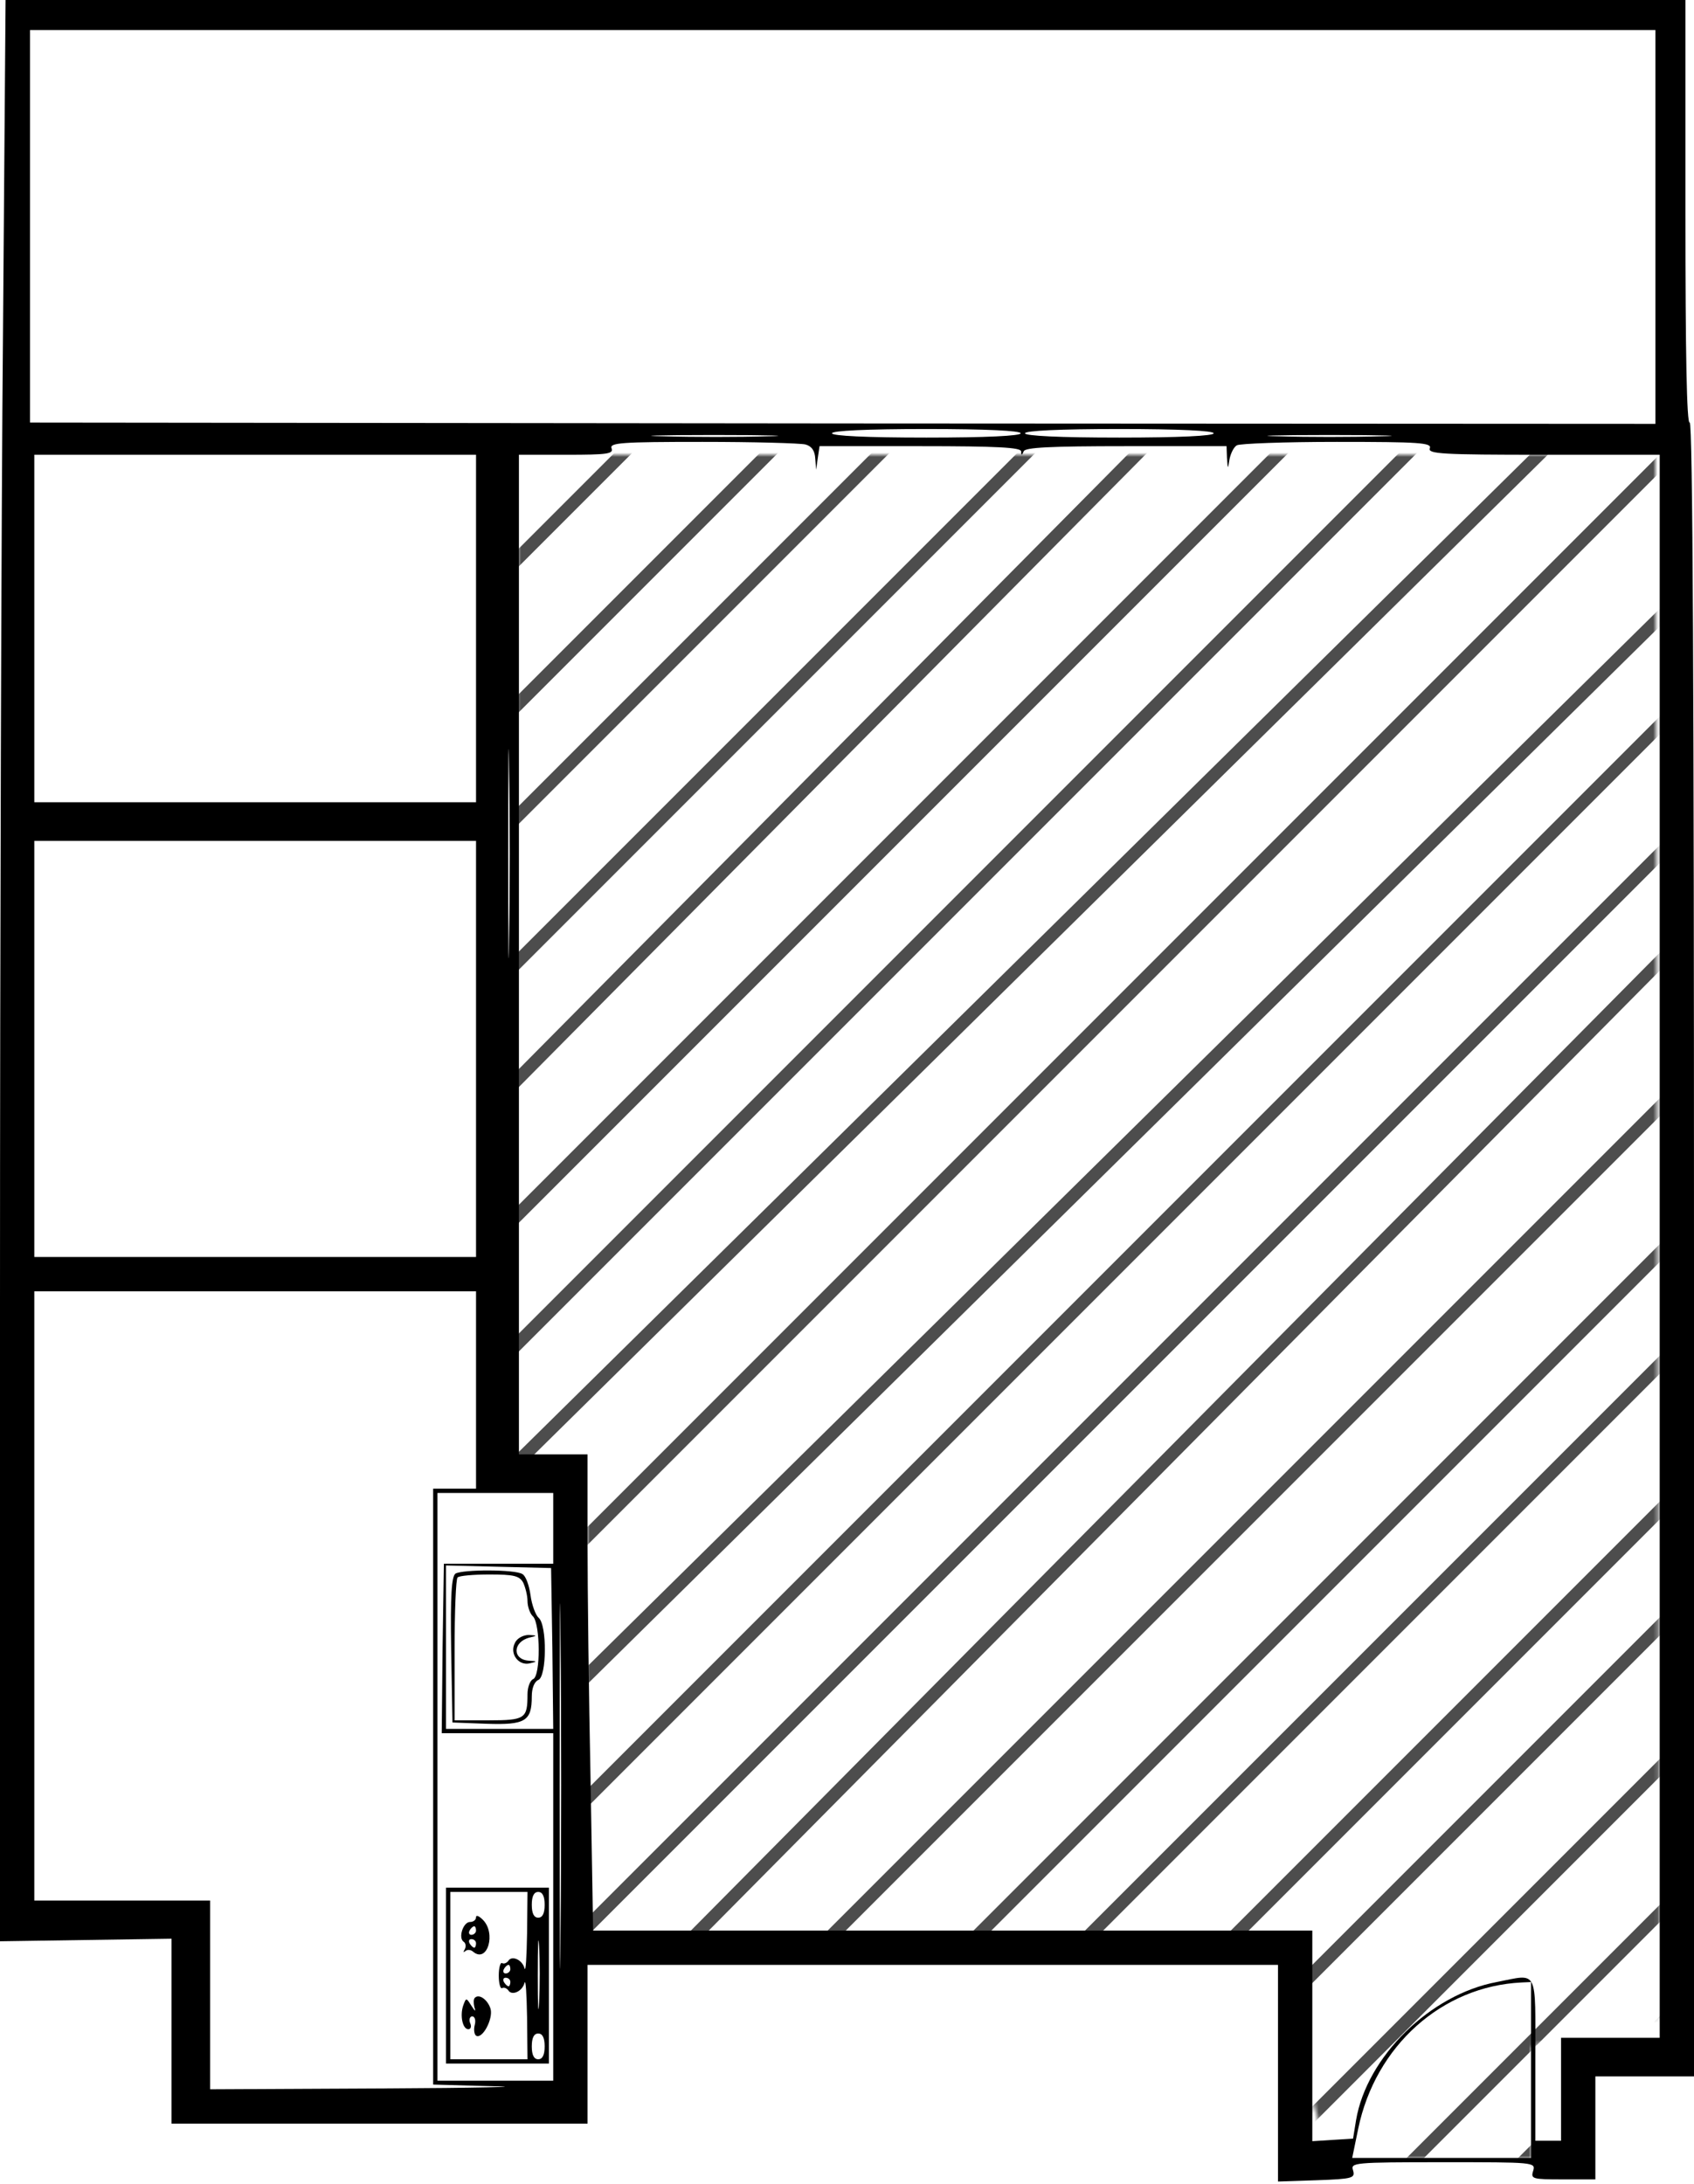
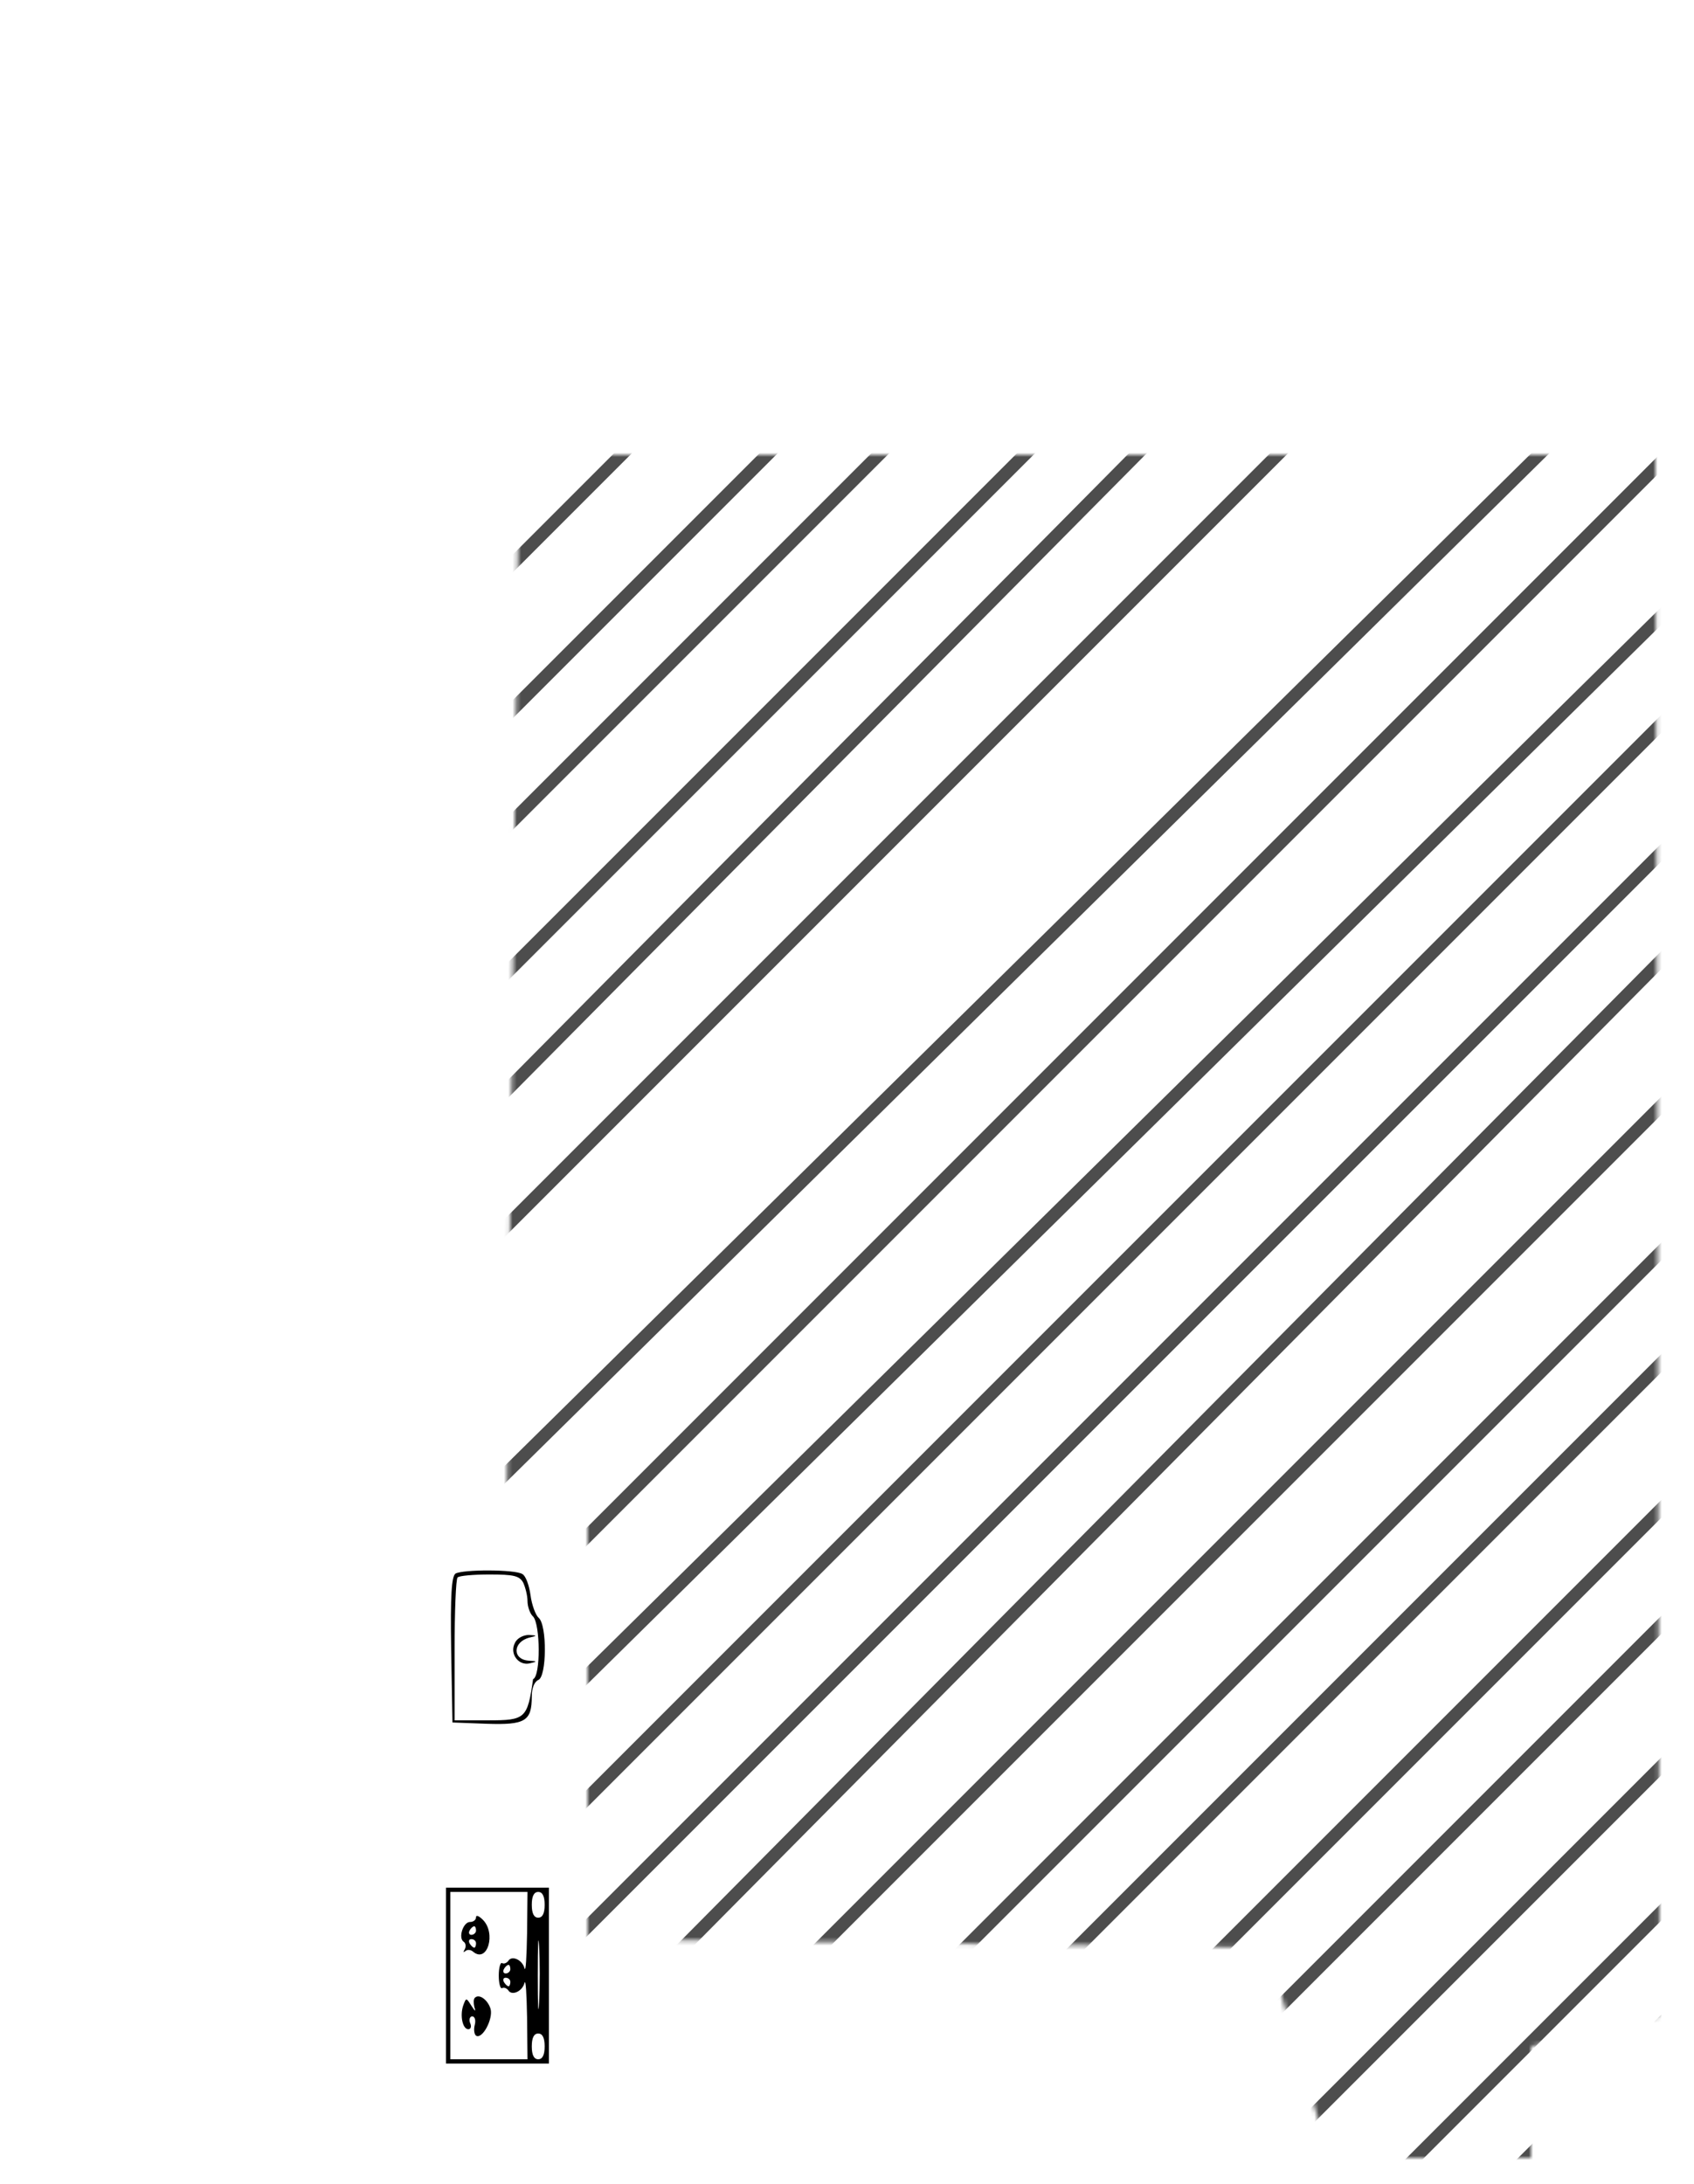
<svg xmlns="http://www.w3.org/2000/svg" xmlns:xlink="http://www.w3.org/1999/xlink" width="395px" height="509px" viewBox="0 0 395 509" version="1.1">
  <title>653_nishimura</title>
  <desc>Created with Sketch.</desc>
  <defs>
    <polygon id="path-1" points="3 0 0.18 242 19 233 19 346 177.52 348 192.018 397 239 397 239 371 269 363.977 268 0" />
  </defs>
  <g id="Page-1" stroke="none" stroke-width="1" fill="none" fill-rule="evenodd">
    <g id="653_nishimura">
      <g id="adobestock" transform="translate(118, 106)">
        <mask id="mask-2" fill="white">
          <use xlink:href="#path-1" />
        </mask>
        <g id="Mask" />
        <g mask="url(#mask-2)" fill="#4D4D4D" fill-rule="nonzero" id="Path">
          <g transform="translate(49.5, 221.5) scale(-1, 1) translate(-49.5, -221.5) translate(-178, -6)">
            <polygon points="455 88.809 366.191 0 362 0 455 93" />
            <polygon points="455 114.955 340.042 0 336 0 455 119" />
            <polygon points="455 148.825 306.172 0 302 0 455 153" />
            <polygon points="455 181.764 273.239 0 269 0 455 186" />
            <polygon points="455 208.832 246.168 0 242 0 455 213" />
            <polygon points="455 242.766 212.234 0 208 0 455 247" />
            <polygon points="455 268.836 186.164 0 182 0 455 273" />
            <polygon points="455 302.783 152.214 0 148 0 455 307" />
            <polygon points="455 331.804 126.161 0 122 0 455 336" />
            <polygon points="455 361.808 93.195 0 89 0 455 366" />
-             <polygon points="455 391.809 63.191 0 59 0 455 396" />
            <polygon points="455 416.861 32.198 0 28 0 455 421" />
            <polygon points="455 455 455 452.904 2.096 0 0 0 0 2.096 452.904 455" />
            <polygon points="0 38.139 422.802 455 427 455 0 34" />
            <polygon points="0 63.191 391.809 455 396 455 0 59" />
            <polygon points="0 93.195 361.805 455 366 455 0 89" />
            <polygon points="0 118.199 328.842 450 333 450 0 114" />
            <polygon points="0 152.214 302.786 455 307 455 0 148" />
            <polygon points="0 186.161 268.836 455 273 455 0 182" />
            <polygon points="0 212.234 242.766 455 247 455 0 208" />
            <polygon points="0 246.168 208.832 455 213 455 0 242" />
            <polygon points="0 273.239 181.761 455 186 455 0 269" />
            <polygon points="0 306.172 148.825 455 153 455 0 302" />
            <polygon points="0 340.042 114.955 455 119 455 0 336" />
            <polygon points="0 366.191 88.809 455 93 455 0 362" />
            <polygon points="0 399.944 55.056 455 59 455 0 396" />
          </g>
        </g>
      </g>
      <g fill="#000000" fill-rule="nonzero" id="Group">
        <g transform="translate(197.5, 254.25) scale(-1, 1) rotate(-180) translate(-197.5, -254.25) ">
-           <path d="M0.7,431.3 C0.3,388.8 0,287 0,205 L0,56 L20,56.3 L40,56.6 L40,35 L40,13.5 L88.5,13.5 L137,13.5 L137,32 L137,50.5 L217.5,50.5 L298,50.5 L298,25.3 L298,0 L307,0.3 C315.5,0.6 316,0.8 315.5,2.6 C314.9,4.4 315.6,4.5 336.5,4.5 C357.7,4.5 358.1,4.5 357.5,2.5 C356.9,0.6 357.3,0.5 364.4,0.5 L372,0.5 L372,12.5 L372,24.5 L383.5,24.5 L395,24.5 L395,217.6 C395,346 394.7,410.4 394,410 C393.3,409.6 393,426.2 393,458.9 L393,508.5 L197.2,508.5 L1.3,508.5 L0.7,431.3 Z M386,455.6 L386,409.7 L196.5,409.8 L7,410 L7,455.8 L7,501.5 L196.5,501.5 L386,501.5 L386,455.6 Z M238,407.5 C238,406.9 230,406.5 216,406.5 C202,406.5 194,406.9 194,407.5 C194,408.1 202,408.5 216,408.5 C230,408.5 238,408.1 238,407.5 Z M283,407.5 C283,406.9 275,406.5 261,406.5 C247,406.5 239,406.9 239,407.5 C239,408.1 247,408.5 261,408.5 C275,408.5 283,408.1 283,407.5 Z M178.8,406.8 C172.4,406.6 161.6,406.6 154.8,406.8 C148,406.9 153.3,407.1 166.5,407.1 C179.7,407.1 185.2,406.9 178.8,406.8 Z M321.8,406.8 C315.3,406.6 304.7,406.6 298.3,406.8 C291.8,406.9 297.1,407.1 310,407.1 C322.9,407.1 328.2,406.9 321.8,406.8 Z M187.8,404.9 C189.3,404.5 190,403.4 190.1,401.6 L190.3,399 L190.7,401.8 L191.1,404.5 L214.6,404.5 C232.6,404.5 238,404.2 238.1,403.3 C238.1,402.3 238.3,402.3 238.7,403.3 C239,404.2 244.8,404.5 262.6,404.5 L286,404.5 L286.1,401.8 C286.3,399 286.3,399 286.7,401.5 C287,402.9 287.7,404.3 288.4,404.7 C289,405.1 299.5,405.5 311.7,405.5 C331.1,405.5 333.9,405.3 333.4,404 C332.9,402.7 336.2,402.5 359.9,402.5 L387,402.5 L387,218 L387,33.5 L375.5,33.5 L364,33.5 L364,21.5 L364,9.5 L361,9.5 L358,9.5 L358,28.5 C358,50 358.8,48.4 349,46.5 C333.5,43.6 318.7,29.1 316.2,14.3 L315.5,10 L310.7,9.7 L306,9.4 L306,33.9 L306,58.5 L222.2,58.5 L138.3,58.5 L137.7,93.8 C137.3,113.1 137,138.1 137,149.3 L137,169.5 L129,169.5 L121,169.5 L121,286 L121,402.5 L132.1,402.5 C141.6,402.5 143.1,402.7 142.6,404 C142.1,405.3 144.9,405.5 163.8,405.5 C175.7,405.5 186.5,405.2 187.8,404.9 Z M111,362 L111,321.5 L59.5,321.5 L8,321.5 L8,362 L8,402.5 L59.5,402.5 L111,402.5 L111,362 Z M118.7,289.8 C118.6,278.9 118.5,287.8 118.5,309.5 C118.5,331.2 118.6,340.1 118.7,329.3 C118.9,318.4 118.9,300.6 118.7,289.8 Z M111,264 L111,215.5 L59.5,215.5 L8,215.5 L8,264 L8,312.5 L59.5,312.5 L111,312.5 L111,264 Z M111,184.5 L111,161.5 L106,161.5 L101,161.5 L101,92 L101,22.6 L115.3,22.2 C123.1,22.1 111.4,21.8 89.3,21.7 L49,21.5 L49,43.5 L49,65.5 L28.5,65.5 L8,65.5 L8,136.5 L8,207.5 L59.5,207.5 L111,207.5 L111,184.5 Z M129,152.3 L129,144 L116.3,144 L103.5,144 L103.2,124.3 L103,104.5 L116,104.5 L129,104.5 L129,64 L129,23.5 L115.5,23.5 L102,23.5 L102,92 L102,160.5 L115.5,160.5 L129,160.5 L129,152.3 Z M130.7,57.8 C130.6,38.7 130.5,54.1 130.5,92 C130.5,130 130.6,145.6 130.7,126.8 C130.9,108 130.9,77 130.7,57.8 Z M128.8,124.3 L129,105.5 L116.5,105.5 L104,105.5 L104,124.5 L104,143.6 L116.3,143.3 L128.5,143 L128.8,124.3 Z M357,26 L357,5.5 L336.2,5.5 L315.3,5.5 L316.7,12.3 C320.7,31.6 336.2,45.5 354.8,46.4 L357,46.5 L357,26 Z" id="Shape" />
          <path d="M104,48 L104,27.5 L116,27.5 L128,27.5 L128,48 L128,68.5 L116,68.5 L104,68.5 L104,48 Z M122.9,57.8 C122.8,52.4 122.6,48.7 122.3,49.7 C121.8,51.7 119.3,52.8 118.5,51.4 C118.1,50.9 117.5,50.7 117.1,50.9 C116.7,51.2 116.3,49.9 116.3,48 C116.3,46.1 116.7,44.8 117.1,45.1 C117.5,45.3 118.1,45.1 118.5,44.6 C119.3,43.2 121.8,44.3 122.3,46.3 C122.6,47.3 122.8,43.6 122.9,38.3 L123,28.5 L114,28.5 L105,28.5 L105,48 L105,67.5 L114,67.5 L123,67.5 L122.9,57.8 Z M127,64.5 C127,62.5 126.5,61.5 125.5,61.5 C124.5,61.5 124,62.5 124,64.5 C124,66.5 124.5,67.5 125.5,67.5 C126.5,67.5 127,66.5 127,64.5 Z M125.7,41.8 C125.5,38.1 125.4,40.9 125.4,48 C125.4,55.2 125.5,58.2 125.7,54.8 C125.9,51.4 125.9,45.5 125.7,41.8 Z M119,49.5 C119,49 118.5,48.5 117.9,48.5 C117.4,48.5 117.2,49 117.5,49.5 C117.8,50.1 118.3,50.5 118.6,50.5 C118.8,50.5 119,50.1 119,49.5 Z M119,46.5 C119,46 118.8,45.5 118.6,45.5 C118.3,45.5 117.8,46 117.5,46.5 C117.2,47.1 117.4,47.5 117.9,47.5 C118.5,47.5 119,47.1 119,46.5 Z M127,31.5 C127,29.5 126.5,28.5 125.5,28.5 C124.5,28.5 124,29.5 124,31.5 C124,33.5 124.5,34.5 125.5,34.5 C126.5,34.5 127,33.5 127,31.5 Z" id="Shape" />
          <path d="M111,61.6 C111,61 110.4,60.5 109.6,60.5 C108,60.5 106.8,56.8 108.1,55.9 C108.6,55.6 108.7,54.8 108.4,54.2 C108,53.5 108,53.3 108.5,53.7 C108.9,54.1 109.8,54.1 110.4,53.5 C113.7,50.9 115.7,57.9 112.6,61 C111.7,61.9 111,62.2 111,61.6 Z M111,58.5 C111,58 110.5,57.5 109.9,57.5 C109.4,57.5 109.2,58 109.5,58.5 C109.8,59.1 110.3,59.5 110.6,59.5 C110.8,59.5 111,59.1 111,58.5 Z M111,55.5 C111,55 110.8,54.5 110.6,54.5 C110.3,54.5 109.8,55 109.5,55.5 C109.2,56.1 109.4,56.5 109.9,56.5 C110.5,56.5 111,56.1 111,55.5 Z" id="Shape" />
          <path d="M110.7,42.8 C110.4,42.5 110.4,41.6 110.6,40.7 C111,39.5 110.8,39.6 109.9,41 C108.7,42.9 108.7,42.9 108,41 C107.2,38.6 107.9,35.5 109.2,35.5 C109.8,35.5 110,36.2 109.6,37 C109.3,37.8 109.6,38.5 110.1,38.5 C110.7,38.5 111,37.6 110.7,36.5 C110.4,35.4 110.6,34.3 111,34 C112.5,33.1 115,37.9 114.4,40.2 C113.8,42.3 111.7,43.9 110.7,42.8 Z" id="Path" />
-           <path d="M106.2,141.7 C105.3,141 105,136.8 105.2,123.9 L105.5,107 L113.5,106.7 C122.5,106.4 124,107.3 124,113.1 C124,115 124.6,116.5 125.5,116.9 C127.5,117.6 127.6,129.7 125.6,131.4 C124.9,132 124,134.4 123.7,136.7 C123.4,138.9 122.6,141.2 121.8,141.6 C120.1,142.7 107.9,142.7 106.2,141.7 Z M122,139.6 C122.5,138.5 123,136.6 123,135.3 C123,134 123.6,132.3 124.3,131.7 C126,129.9 126.1,117.8 124.3,117.1 C123.6,116.8 123,115.2 123,113.6 C123,107.9 122.5,107.5 113.9,107.5 L106,107.5 L106,123.8 C106,132.8 106.3,140.5 106.7,140.8 C107,141.2 110.4,141.5 114.1,141.5 C119.8,141.5 121.1,141.2 122,139.6 Z" id="Shape" />
+           <path d="M106.2,141.7 C105.3,141 105,136.8 105.2,123.9 L105.5,107 L113.5,106.7 C122.5,106.4 124,107.3 124,113.1 C124,115 124.6,116.5 125.5,116.9 C127.5,117.6 127.6,129.7 125.6,131.4 C124.9,132 124,134.4 123.7,136.7 C123.4,138.9 122.6,141.2 121.8,141.6 C120.1,142.7 107.9,142.7 106.2,141.7 Z M122,139.6 C122.5,138.5 123,136.6 123,135.3 C123,134 123.6,132.3 124.3,131.7 C126,129.9 126.1,117.8 124.3,117.1 C123,107.9 122.5,107.5 113.9,107.5 L106,107.5 L106,123.8 C106,132.8 106.3,140.5 106.7,140.8 C107,141.2 110.4,141.5 114.1,141.5 C119.8,141.5 121.1,141.2 122,139.6 Z" id="Shape" />
          <path d="M120.1,125.6 C118.7,123.1 120.9,120.1 123.6,120.8 C125.3,121.2 125.3,121.3 123.4,121.4 C119.4,121.6 119.5,125.8 123.5,126.8 C125.3,127.2 125.3,127.3 123.3,127.4 C122.1,127.4 120.6,126.7 120.1,125.6 Z" id="Path" />
        </g>
      </g>
    </g>
  </g>
</svg>